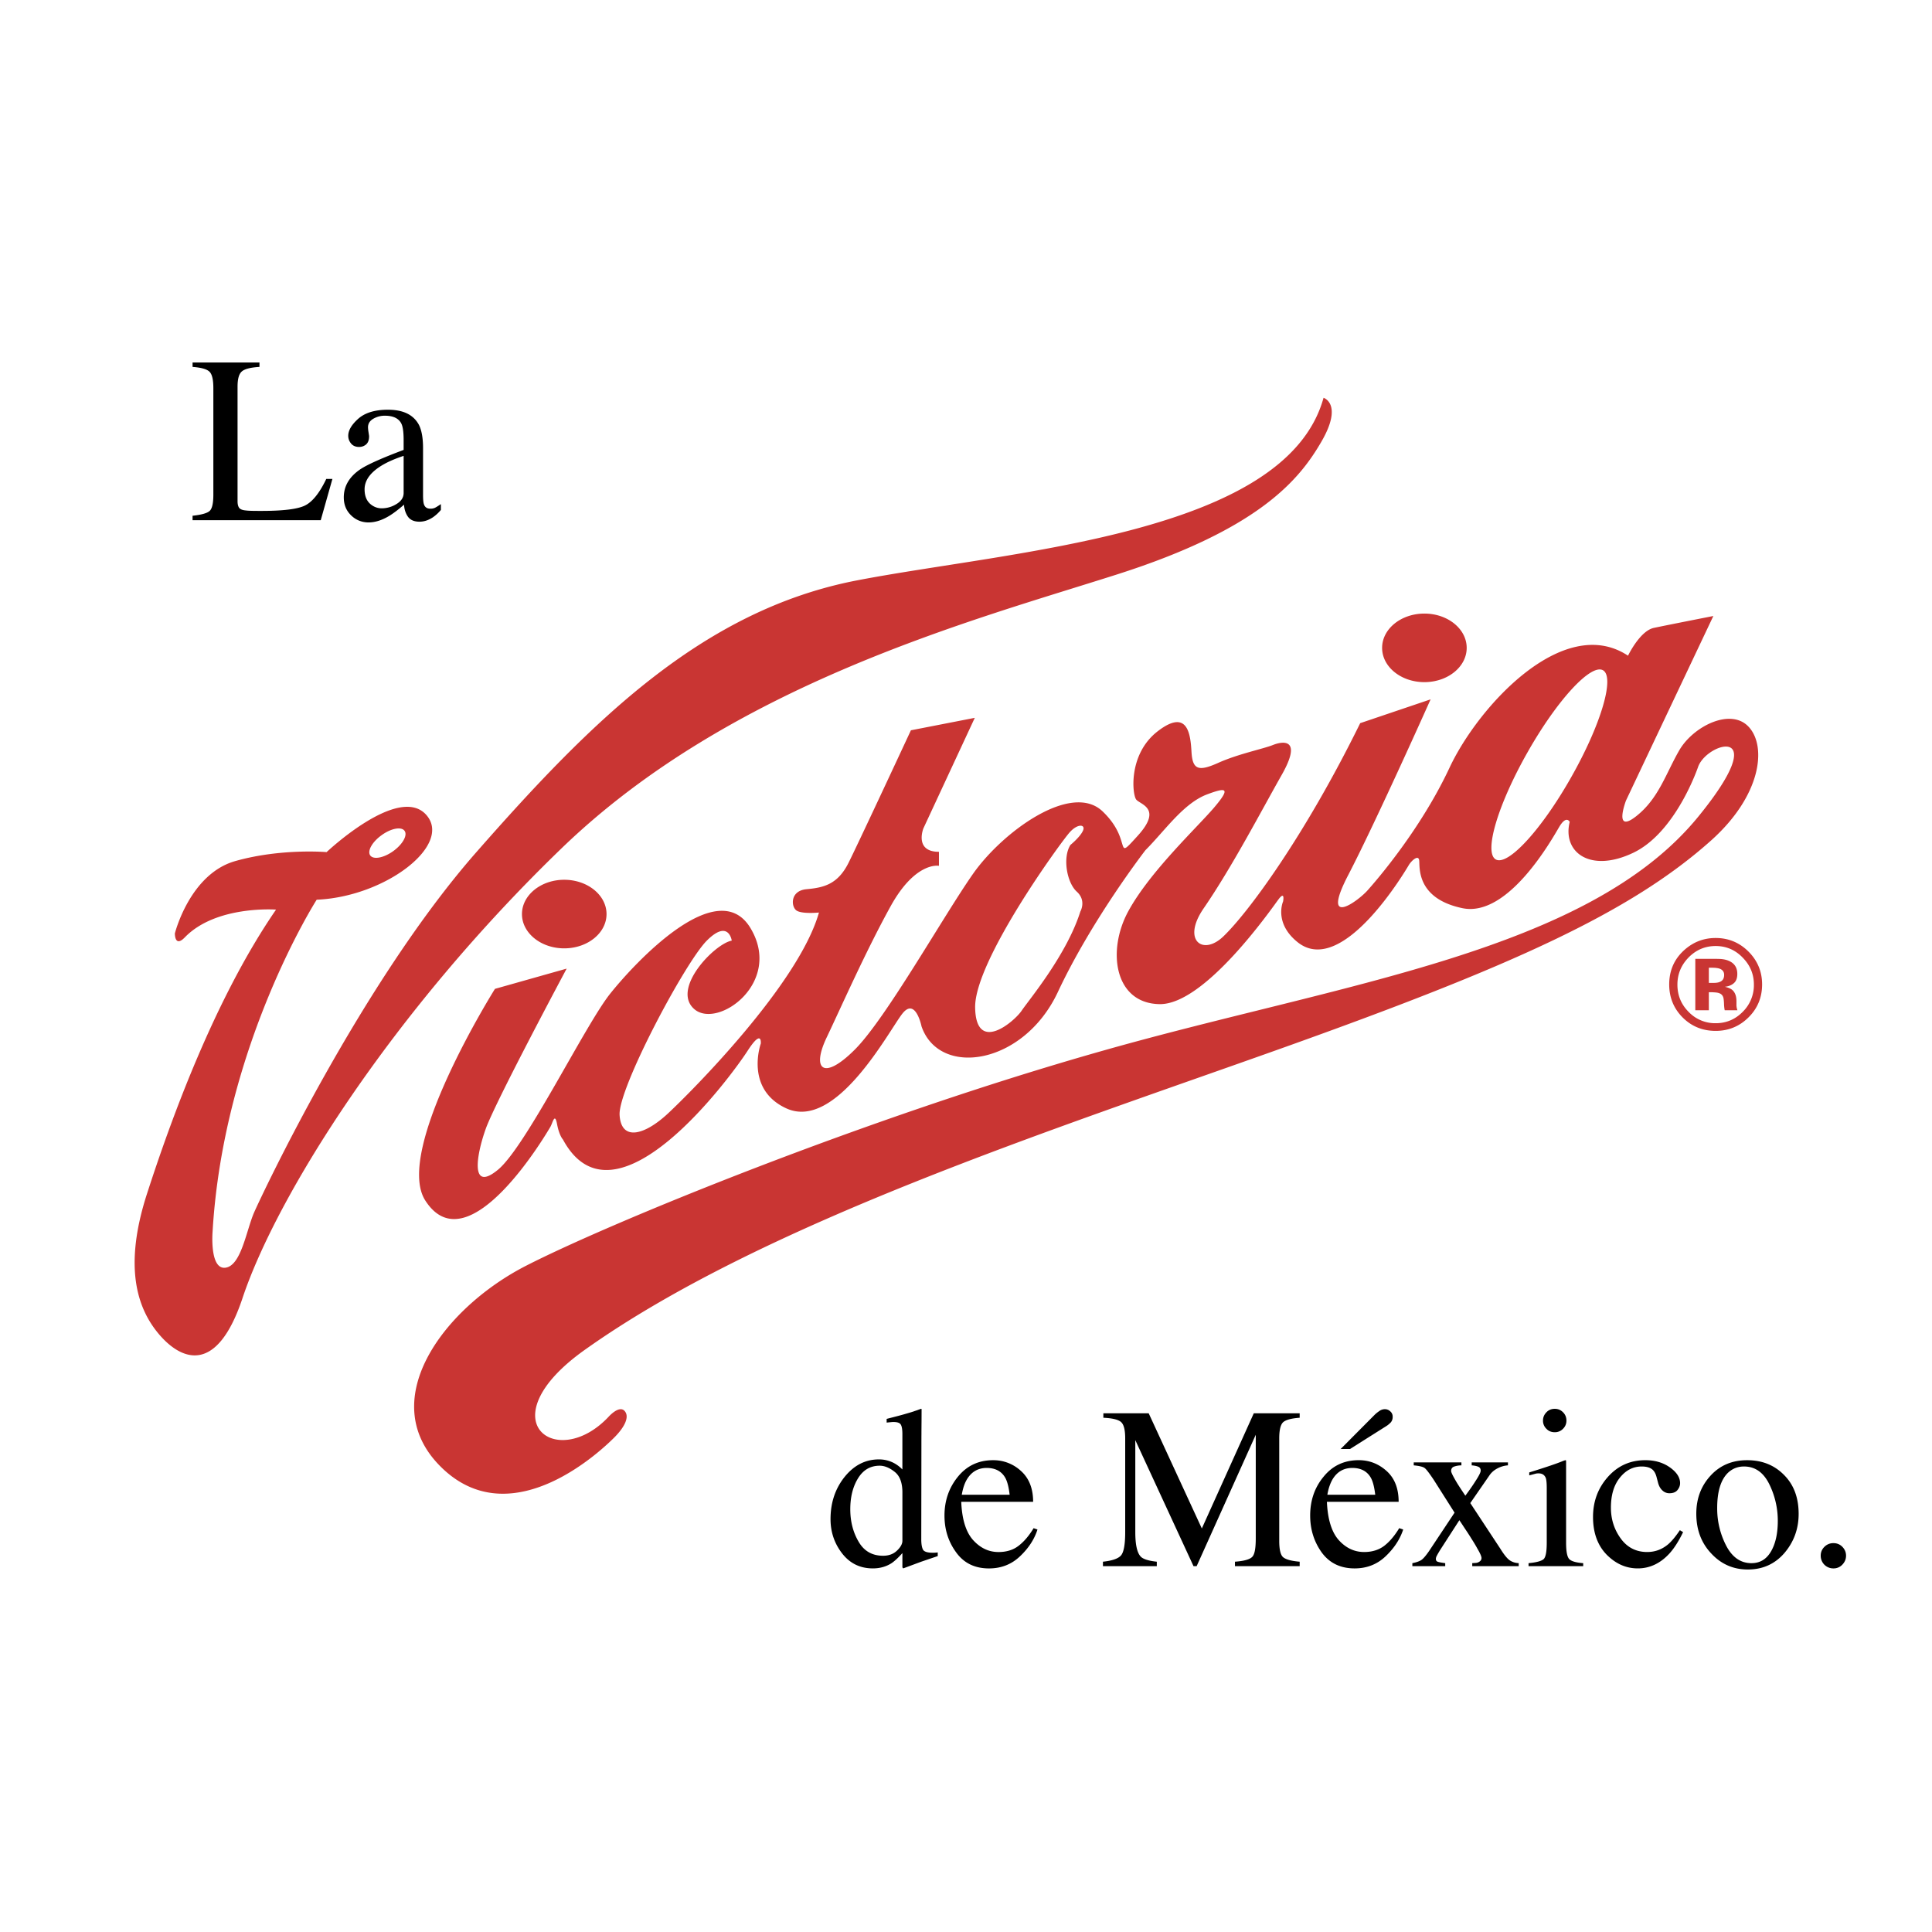
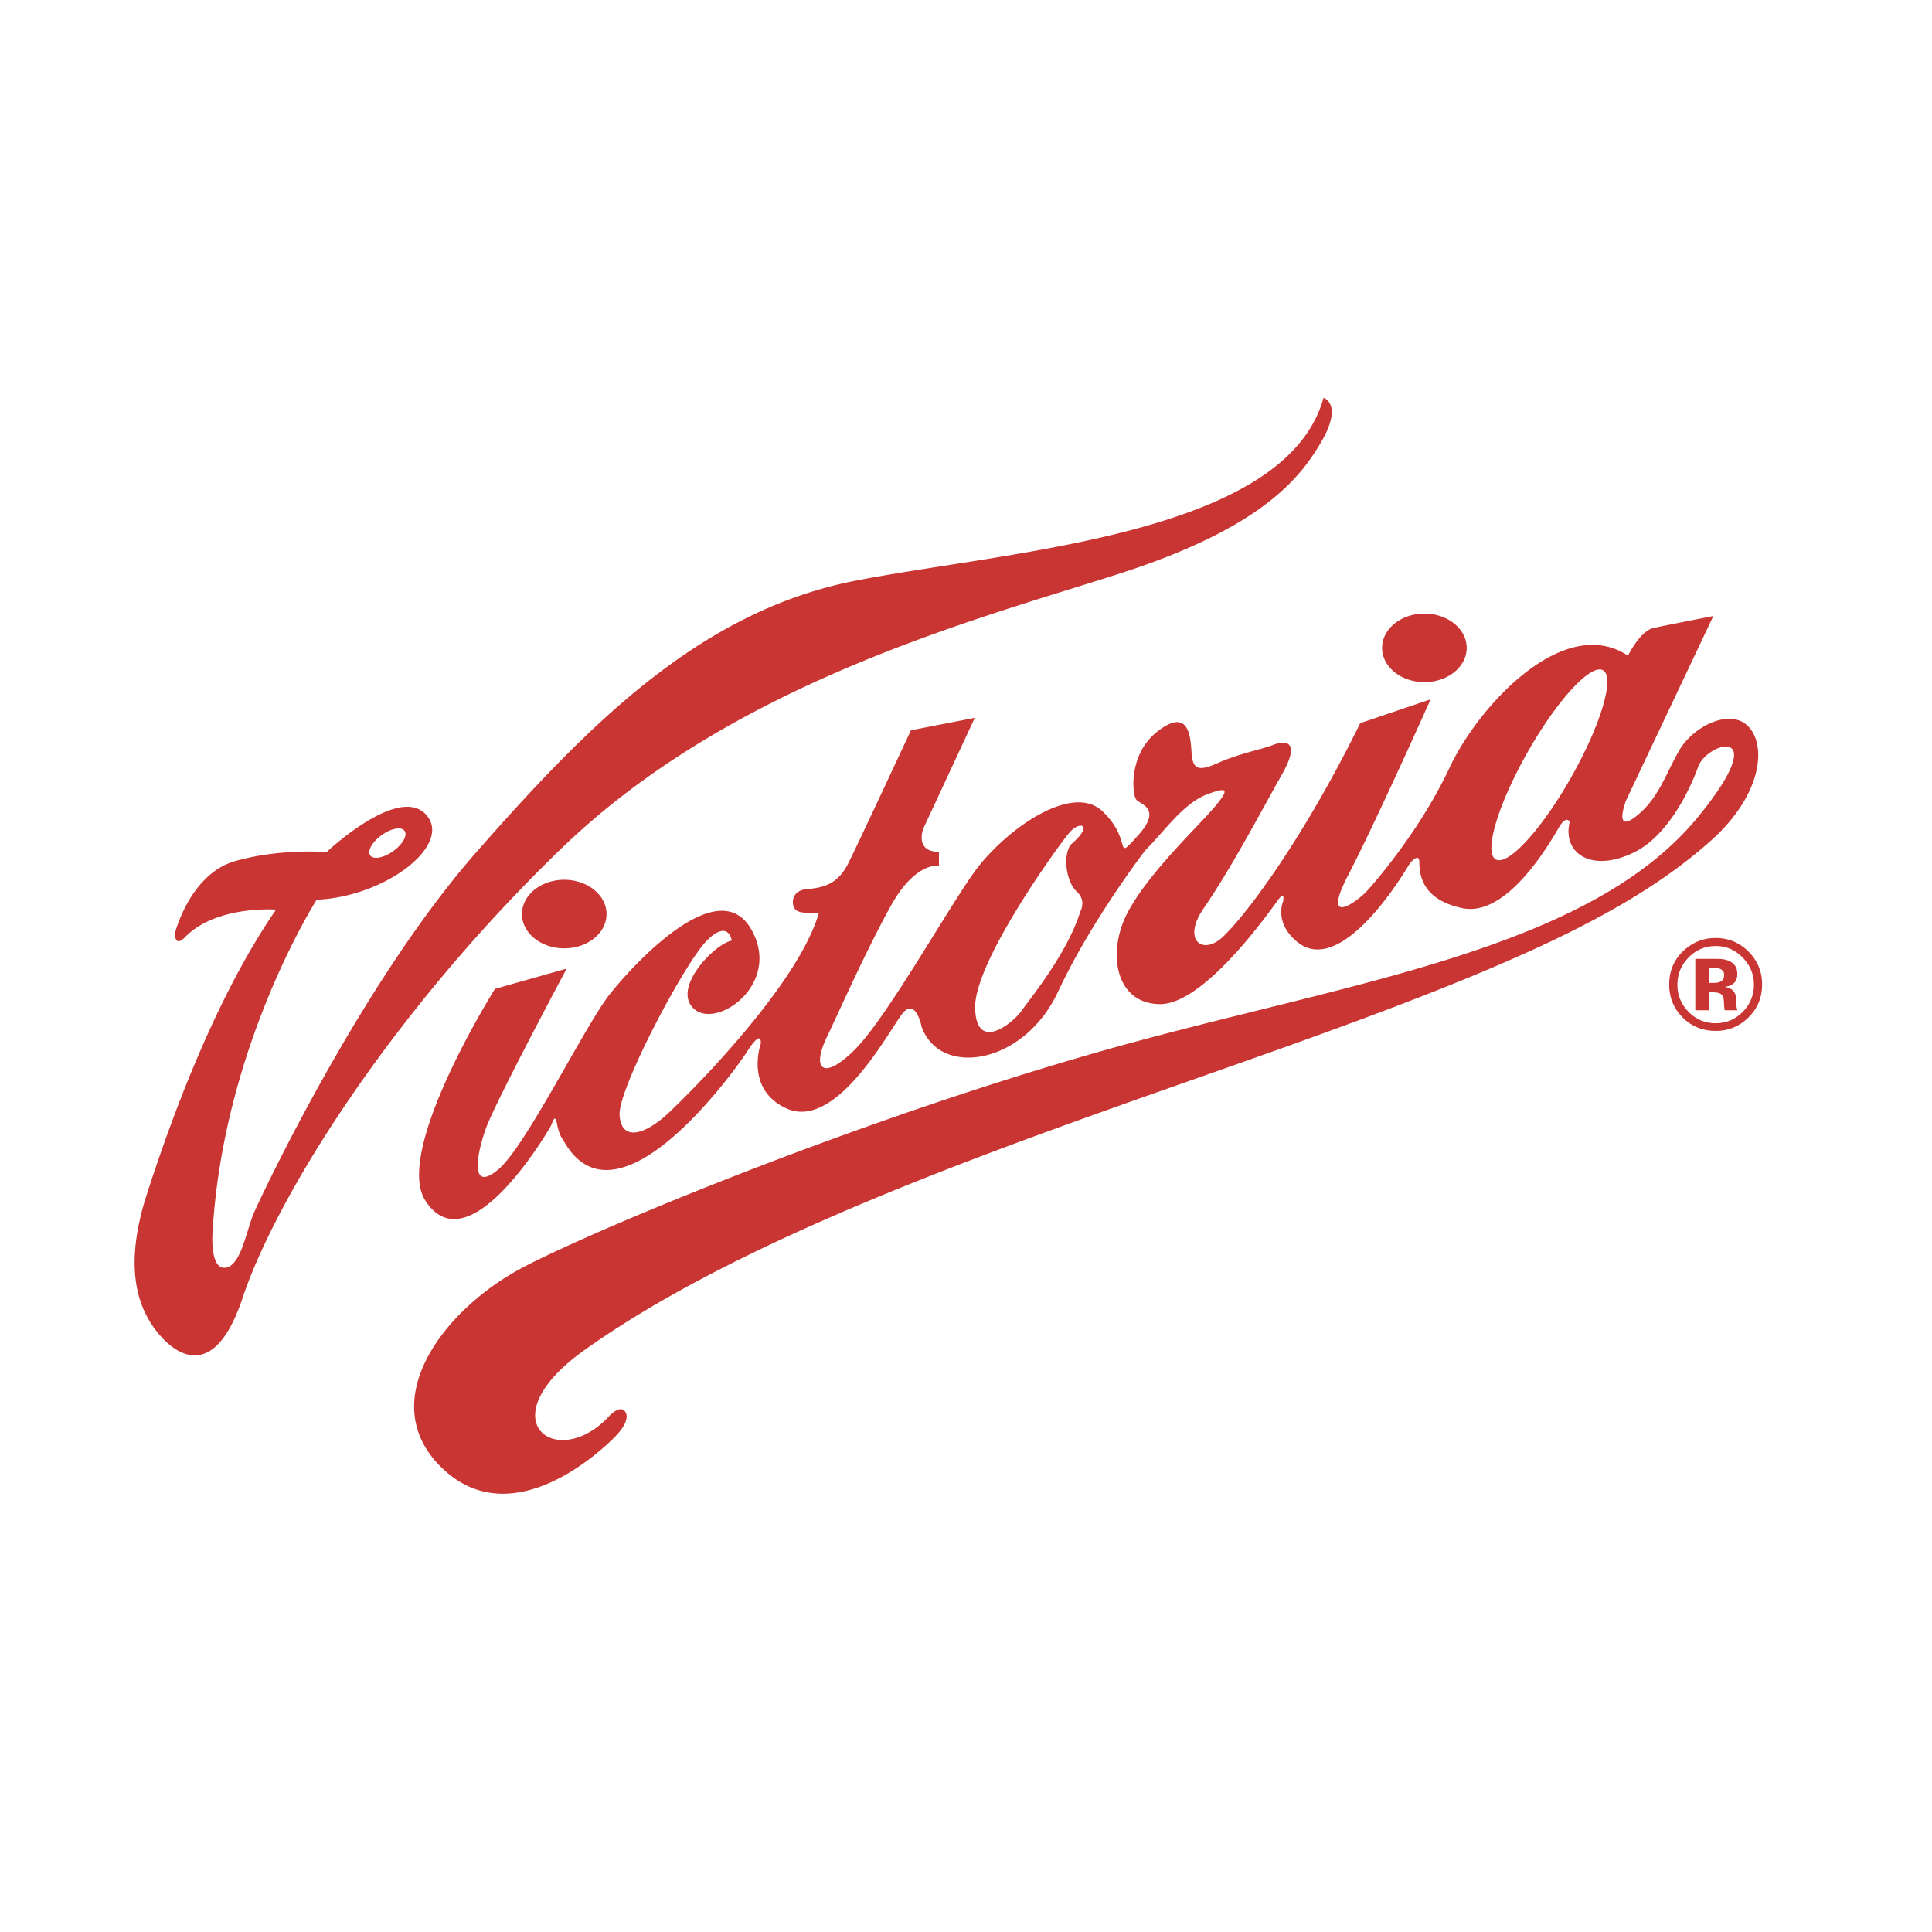
<svg xmlns="http://www.w3.org/2000/svg" width="2500" height="2500" viewBox="0 0 192.756 192.756">
  <g fill-rule="evenodd" clip-rule="evenodd">
-     <path fill="#fff" d="M0 0h192.756v192.756H0V0z" />
    <path d="M171.172 94.385c1.053 0 1.955.386 2.695 1.154.75.766 1.119 1.656 1.119 2.693a3.73 3.73 0 0 1-1.119 2.723c-.748.756-1.643 1.131-2.695 1.131a3.657 3.657 0 0 1-2.691-1.123c-.752-.752-1.125-1.66-1.125-2.73 0-1.037.367-1.934 1.102-2.693.751-.769 1.657-1.155 2.714-1.155zm4.633 3.834c0-1.277-.453-2.371-1.357-3.279-.906-.904-2-1.356-3.275-1.356-1.225 0-2.281.418-3.191 1.257-.967.896-1.445 2.028-1.445 3.377 0 1.303.453 2.404 1.342 3.295.893.893 1.992 1.338 3.295 1.338 1.256 0 2.344-.438 3.236-1.309.928-.897 1.395-2.011 1.395-3.323zm-3.787-.965c0 .285-.086.49-.264.619-.178.127-.428.189-.75.189h-.512V96.55h.32c.342 0 .607.037.787.107.272.111.419.314.419.597zm-1.526 3.539v-1.801h.285l.299.018c.209.016.359.041.453.084a.606.606 0 0 1 .387.371c.047.111.07.316.088.625.008.309.035.541.072.703h1.264l-.041-.143c-.014-.051-.027-.092-.033-.145 0-.051-.02-.104-.02-.15v-.459c0-.516-.141-.898-.436-1.146-.168-.127-.406-.227-.719-.297.336-.037.646-.15.873-.344.244-.195.367-.508.367-.943 0-.562-.23-.978-.697-1.229-.262-.145-.605-.238-1.012-.263a29.133 29.133 0 0 0-1.057-.012l-1.424-.001v5.132h1.351zM146.332 64.639c0 1.889-1.889 3.418-4.221 3.418-2.33 0-4.217-1.53-4.217-3.418 0-1.889 1.887-3.422 4.217-3.422 2.332-.001 4.221 1.533 4.221 3.422zm-14.281-24.951c-3.762 13.658-31.08 15.241-46.516 18.211-15.439 2.968-26.532 14.05-38.002 27.115-11.48 13.064-21.377 34.142-22.167 35.921-.789 1.783-1.291 5.348-2.878 5.545-1.584.195-1.28-3.566-1.28-3.566 1.085-18.602 10.388-33.148 10.388-33.148 6.931-.3 13.651-5.544 10.887-8.515-2.775-2.967-9.899 3.764-9.899 3.764s-4.549-.396-9.105.893c-4.554 1.286-6.032 7.221-6.032 7.221s-.027 1.445.99.395c3.118-3.226 9.104-2.771 9.104-2.771-6.133 8.91-10.492 20.982-12.861 28.305-2.379 7.324-.999 11.482 1.179 14.055 2.182 2.572 5.739 4.154 8.324-3.562 3.378-10.158 14.833-28.5 31.86-44.93 17.021-16.429 41.164-22.762 55.416-27.314 14.258-4.551 18.211-9.5 20.389-13.262 2.175-3.76.203-4.357.203-4.357zM38.083 83.319c.941-.682 1.974-.87 2.284-.421.313.441-.198 1.347-1.143 2.025-.945.675-1.966.864-2.286.423-.313-.445.198-1.352 1.145-2.027zm22.431 7.88c0 1.886-1.891 3.418-4.223 3.418-2.323 0-4.215-1.532-4.215-3.418s1.893-3.424 4.215-3.424c2.333 0 4.223 1.537 4.223 3.424zm113.98-18.652c-1.779-1.981-5.531-.102-6.93 2.273-1.379 2.372-2.064 4.848-4.342 6.631-2.285 1.785-.994-1.586-.994-1.586l8.713-18.406s-4.562.894-5.941 1.187c-1.389.298-2.572 2.772-2.572 2.772-6.43-4.253-14.945 5.047-17.812 11.185-2.871 6.13-7.234 11.181-8.213 12.271-.998 1.09-4.662 3.759-1.885-1.58 2.779-5.35 8.215-17.521 8.215-17.521l-7.025 2.376c-5.545 11.282-11.176 18.904-13.656 21.279-2.039 1.96-4.15.395-1.984-2.772 2.852-4.145 5.742-9.699 7.818-13.361 2.076-3.664.1-3.362-.885-2.967-.994.395-3.469.89-5.447 1.778-1.982.891-2.574.696-2.678-1.086-.1-1.782-.385-4.355-3.354-2.076-2.975 2.274-2.564 6.323-2.16 6.83.41.507 2.637.861.16 3.597-2.479 2.732-.422.524-3.525-2.428-3.109-2.952-9.945 2.019-12.902 6.216-2.948 4.198-8.7 14.457-11.813 17.562-3.111 3.111-4.356 2.02-2.791-1.242 1.552-3.266 3.876-8.546 6.363-13.056 2.487-4.505 4.824-4.041 4.824-4.041v-1.397c-2.482 0-1.553-2.333-1.553-2.333l5.13-11.034-6.373 1.243s-5.134 11.035-6.218 13.212c-1.088 2.18-2.494 2.484-4.197 2.643-1.711.156-1.552 1.865-.927 2.17.614.315 2.167.158 2.167.158-2.022 7.152-12.734 17.875-15.066 20.049-2.343 2.178-4.664 2.795-4.824.154-.159-2.641 6.529-15.229 8.703-17.401 2.179-2.18 2.487 0 2.487 0-1.714.308-6.072 4.813-3.735 6.836 2.333 2.02 8.864-2.643 5.606-8.082-3.268-5.441-11.506 3.418-13.99 6.527-2.488 3.105-8.395 15.227-11.186 17.561-2.806 2.332-2.188-1.398-1.25-4.037.93-2.643 8.083-16.012 8.083-16.012l-7.153 2.02s-10.141 16.146-6.951 21.117c4.309 6.713 12.257-6.975 12.48-7.348.218-.369.439-1.484.662-.293.223 1.186.59 1.553.59 1.553 5.202 9.65 16.929-6.527 18.412-8.83 1.482-2.299 1.329-.74 1.329-.74s-1.628 4.527 2.527 6.455c4.981 2.312 10.248-7.719 11.584-9.424 1.328-1.709 1.927 1.26 1.927 1.26 1.78 5.121 10.17 3.861 13.59-3.412 3.404-7.276 8.75-14.177 8.75-14.177 1.934-1.932 3.783-4.677 6.156-5.567 1.934-.721 2.379-.668.678 1.335-1.719 2.005-6.395 6.382-8.541 10.316-2.154 3.934-1.402 9.204 3.113 9.278 4.533.074 11.209-9.575 11.877-10.466.672-.89.447.226.447.226s-.957 2.15 1.477 4.082c4.5 3.535 10.84-7.348 11.072-7.721.213-.371.961-1.112 1.033-.443.068.666-.293 3.786 4.307 4.748 4.6.964 8.986-6.973 9.68-8.135.705-1.171 1.027-.472 1.027-.472-.746 3.033 2.051 5.133 6.344 3.08 4.295-2.049 6.488-8.628 6.488-8.628.977-2.474 7.504-4.198.016 5.001-11.051 13.569-35.627 16.626-59.371 23.359-23.766 6.725-49.293 17.217-57.605 21.473-8.312 4.256-15.315 13.682-8.262 20.287 7.048 6.604 15.998-2.08 17.072-3.156 1.072-1.076 1.553-2.113 1-2.672-.559-.555-1.594.631-1.594.631-5.2 5.49-12.175.297-2.382-6.68 17.716-12.613 46.765-21.973 69.628-30.135 22.861-8.163 34.734-13.506 42.803-20.733 4.964-4.458 5.532-9.303 3.749-11.281zm-66.441 10.317c-.266.631-1.256 1.435-1.256 1.435-.801 1.256-.361 3.766.641 4.667.979.894.35 1.972.35 1.972-1.352 4.307-5.109 8.794-5.84 9.871-.707 1.078-4.568 4.398-4.658-.27-.094-4.667 8.615-16.599 9.43-17.494.798-.9 1.604-.809 1.333-.181zm48.705-5.321c-2.947 5.214-6.314 8.886-7.525 8.203-1.215-.689.207-5.465 3.162-10.677 2.951-5.215 6.328-8.881 7.537-8.196 1.203.684-.219 5.46-3.174 10.67z" fill="#c93533" />
-     <path d="M40.271 49.185c0 .442-.232.808-.707 1.097a2.777 2.777 0 0 1-1.475.433c-.371 0-.708-.11-1.013-.329-.466-.333-.701-.854-.701-1.566 0-.88.555-1.665 1.682-2.361.577-.354 1.317-.68 2.214-.978v3.704zm-21.059 2.271c.866-.091 1.434-.248 1.685-.463.264-.216.389-.771.389-1.654V38.725c0-.834-.123-1.378-.382-1.635-.254-.258-.816-.416-1.691-.483v-.441h6.675v.441c-.867.052-1.447.195-1.735.432-.307.241-.452.752-.452 1.539V50.01c0 .265.044.47.135.62.092.152.287.248.586.286.177.023.371.04.566.045.198.01.564.012 1.111.012 2.118 0 3.549-.17 4.296-.522.743-.346 1.478-1.238 2.158-2.669h.612L32 51.9H19.212v-.444zM34.3 49.621c0 .729.238 1.322.734 1.799a2.426 2.426 0 0 0 1.739.702c.635 0 1.311-.207 2.02-.628.417-.246.926-.631 1.517-1.144.028.463.153.862.389 1.201.241.331.621.498 1.153.498.452 0 .887-.143 1.334-.435.281-.194.549-.436.801-.736v-.584c-.293.2-.498.328-.62.381a1.059 1.059 0 0 1-.44.075c-.324 0-.535-.144-.629-.432-.062-.171-.091-.485-.091-.937v-4.677c0-1.032-.146-1.816-.431-2.353-.55-.982-1.557-1.472-3.073-1.472-1.298 0-2.271.297-2.95.889-.673.599-1.009 1.167-1.009 1.711 0 .283.091.537.279.767.182.228.456.345.797.345.222 0 .413-.053.569-.152.294-.17.435-.473.435-.905 0-.065-.026-.203-.059-.424a3.703 3.703 0 0 1-.049-.472c0-.367.17-.651.535-.862a2.243 2.243 0 0 1 1.132-.301c.841 0 1.386.258 1.655.778.157.309.232.86.232 1.648v.986c-2.136.804-3.56 1.437-4.283 1.907-1.128.755-1.687 1.696-1.687 2.827zM88.104 155.217c-1.09 0-1.906-.469-2.448-1.416-.551-.941-.823-2.021-.823-3.225 0-1.223.258-2.248.771-3.082.517-.84 1.23-1.26 2.163-1.26.484 0 .982.205 1.485.605.518.4.781 1.084.781 2.061v4.826c0 .305-.176.631-.536.975-.357.344-.812.516-1.393.516zm85.89-8.905c1.1 0 1.928.576 2.51 1.729a8.244 8.244 0 0 1 .867 3.699c0 1.256-.227 2.275-.68 3.051-.459.783-1.102 1.166-1.951 1.166-1.072 0-1.91-.582-2.516-1.742a8.045 8.045 0 0 1-.9-3.758c0-1.684.375-2.869 1.119-3.557.436-.39.957-.588 1.551-.588zm-19.707-5.408c.215-.229.5-.346.83-.346.326 0 .596.113.824.34s.342.506.342.834c0 .324-.113.592-.342.82a1.11 1.11 0 0 1-.824.342c-.33 0-.615-.111-.83-.342a1.108 1.108 0 0 1-.342-.82c0-.32.114-.593.342-.828zm-15.943 5.86c.803.723 1.199 1.746 1.199 3.072h-7.158c.078 1.746.471 3.02 1.18 3.816.715.793 1.559 1.193 2.537 1.193.785 0 1.457-.205 2.002-.617.539-.416 1.035-1.002 1.498-1.764l.395.135c-.314.959-.889 1.846-1.738 2.658-.85.816-1.887 1.223-3.104 1.223-1.42 0-2.514-.531-3.291-1.596-.758-1.061-1.148-2.285-1.148-3.674 0-1.502.439-2.801 1.35-3.893.889-1.094 2.059-1.635 3.498-1.635 1.055.002 1.979.361 2.78 1.082zm-5.397.832c-.234.408-.416.922-.516 1.537h4.777c-.09-.75-.227-1.311-.432-1.682-.367-.66-.992-.994-1.855-.994-.866 0-1.523.385-1.974 1.139zm-34.506-1.139c.865 0 1.492.334 1.861.994.203.371.344.932.43 1.682h-4.776c.107-.615.27-1.129.515-1.537.453-.754 1.113-1.139 1.97-1.139zm-10.753-.852c-1.35 0-2.488.586-3.429 1.756-.93 1.166-1.397 2.568-1.397 4.201 0 1.301.393 2.441 1.167 3.436.775.99 1.792 1.482 3.059 1.482.7 0 1.325-.176 1.865-.523.298-.203.666-.539 1.079-1.006v1.422l.078.107 1.79-.664c1.055-.359 1.604-.549 1.658-.561v-.371a3.354 3.354 0 0 1-.254.027c-.082.006-.158.006-.244.006-.519 0-.842-.1-.964-.295-.112-.199-.181-.545-.181-1.037l.014-9.17c0-.434 0-.887.004-1.338 0-.455.006-.893.009-1.316l.005-1.184-.063-.02c-.269.102-.477.176-.6.213-.241.092-.556.18-.881.275-.34.1-.673.191-1.016.279l-.926.238v.369c.234-.023.385-.039.456-.045.069-.01.146-.012.231-.012.379 0 .619.082.725.258.104.172.158.484.158.945v3.531a3.48 3.48 0 0 0-.856-.646 3.167 3.167 0 0 0-1.487-.357zm94.326 10.502a1.267 1.267 0 0 1-.361-.896c0-.35.125-.646.375-.889a1.23 1.23 0 0 1 .898-.363c.342 0 .641.119.883.363.238.242.371.539.371.889 0 .348-.129.646-.371.896a1.185 1.185 0 0 1-.883.373 1.26 1.26 0 0 1-.912-.373zm-12.774-5.087c0 1.598.496 2.924 1.502 3.982.982 1.057 2.199 1.588 3.639 1.588 1.488 0 2.711-.551 3.662-1.658.93-1.1 1.408-2.398 1.408-3.889 0-1.621-.484-2.922-1.469-3.898-.965-.977-2.189-1.461-3.67-1.461-1.492 0-2.705.51-3.652 1.545-.949 1.031-1.42 2.294-1.42 3.791zm-2.638-4.622c.676.48 1.021 1.006 1.021 1.576 0 .252-.09.479-.262.691-.172.211-.441.316-.801.316a.982.982 0 0 1-.693-.271c-.203-.178-.354-.439-.445-.785l-.141-.537c-.1-.398-.264-.674-.508-.838-.236-.162-.57-.238-.984-.238-.857 0-1.584.375-2.178 1.121-.605.754-.889 1.748-.889 2.992 0 1.137.32 2.158.973 3.062.65.902 1.539 1.357 2.643 1.357.785 0 1.48-.254 2.096-.773.34-.293.736-.76 1.166-1.404l.324.193c-.436.896-.881 1.6-1.354 2.123-.91.996-1.975 1.496-3.162 1.496-1.18 0-2.209-.459-3.121-1.381-.889-.918-1.35-2.168-1.35-3.75 0-1.551.494-2.881 1.484-3.996.992-1.115 2.236-1.67 3.738-1.67.956.002 1.763.238 2.443.716zm-14.098 9.559c.797-.074 1.293-.211 1.512-.41.203-.203.303-.744.303-1.631v-5.451c0-.48-.031-.82-.096-1.008-.125-.303-.357-.459-.723-.459-.086 0-.168.006-.246.021-.074.018-.297.08-.68.18v-.295l.479-.15c1.332-.418 2.244-.73 2.768-.943.209-.086.334-.127.406-.127.02.049.023.104.023.164v8.068c0 .865.105 1.402.305 1.623.203.223.668.363 1.402.418v.299h-5.453v-.299zm-6.699-10.053v.295a2.323 2.323 0 0 0-.727.121c-.195.068-.299.217-.299.443 0 .146.203.547.6 1.211.213.34.484.756.82 1.252.439-.6.768-1.068.979-1.41.369-.557.551-.922.551-1.088 0-.197-.078-.326-.246-.393-.148-.066-.365-.113-.652-.137v-.295h3.617v.295a2.613 2.613 0 0 0-1.062.311c-.336.178-.6.41-.799.711l-1.896 2.742 3.008 4.568c.363.588.682.975.932 1.146.262.172.555.266.891.279v.299h-4.635v-.299l.33-.021a.723.723 0 0 0 .422-.156.401.401 0 0 0 .172-.336c0-.146-.129-.461-.422-.953-.131-.248-.33-.582-.602-1.006a23.864 23.864 0 0 0-.557-.863c-.246-.369-.449-.686-.629-.949l-1.867 2.893a9.784 9.784 0 0 0-.4.686.693.693 0 0 0-.078.279c0 .145.061.24.178.283.111.045.363.092.756.145v.299h-3.279v-.299c.4-.078.703-.188.891-.312.197-.131.453-.428.775-.895l2.545-3.832-2.088-3.291c-.441-.656-.734-1.047-.908-1.17-.16-.117-.516-.207-1.078-.258v-.295h4.757zm-7.03-4.011a2.332 2.332 0 0 1-.531.432l-3.555 2.244h-.934l3.389-3.408c.123-.123.273-.246.459-.373.172-.131.369-.193.568-.193s.381.068.531.211a.677.677 0 0 1 .244.549.824.824 0 0 1-.171.538zm-28.736 13.918c.947-.098 1.555-.316 1.82-.645.268-.336.402-1.107.402-2.318v-9.332c0-.832-.129-1.373-.398-1.623-.258-.25-.852-.4-1.781-.443v-.445h4.523l5.301 11.492 5.184-11.492h4.578v.445c-.855.061-1.412.215-1.672.467-.244.25-.367.783-.367 1.6v10.221c0 .84.123 1.373.367 1.607.26.236.816.396 1.672.467v.445h-6.457v-.445c.936-.07 1.506-.236 1.738-.498.238-.26.338-.873.338-1.848v-10.32l-5.898 13.111h-.312l-5.809-12.574v9.166c0 1.26.178 2.074.547 2.459.242.246.771.416 1.598.504v.445h-5.373v-.446h-.001zm-10.957-10.127c-1.434 0-2.604.541-3.5 1.635-.895 1.092-1.351 2.391-1.351 3.893 0 1.389.388 2.613 1.168 3.674.769 1.064 1.854 1.596 3.272 1.596 1.225 0 2.256-.406 3.109-1.223.854-.812 1.424-1.699 1.729-2.658l-.385-.135c-.463.762-.961 1.348-1.508 1.764-.535.412-1.203.617-1.996.617-.975 0-1.811-.4-2.533-1.193-.716-.797-1.112-2.07-1.184-3.816h7.172c0-1.326-.404-2.35-1.205-3.072a4.024 4.024 0 0 0-2.788-1.082z" />
  </g>
</svg>